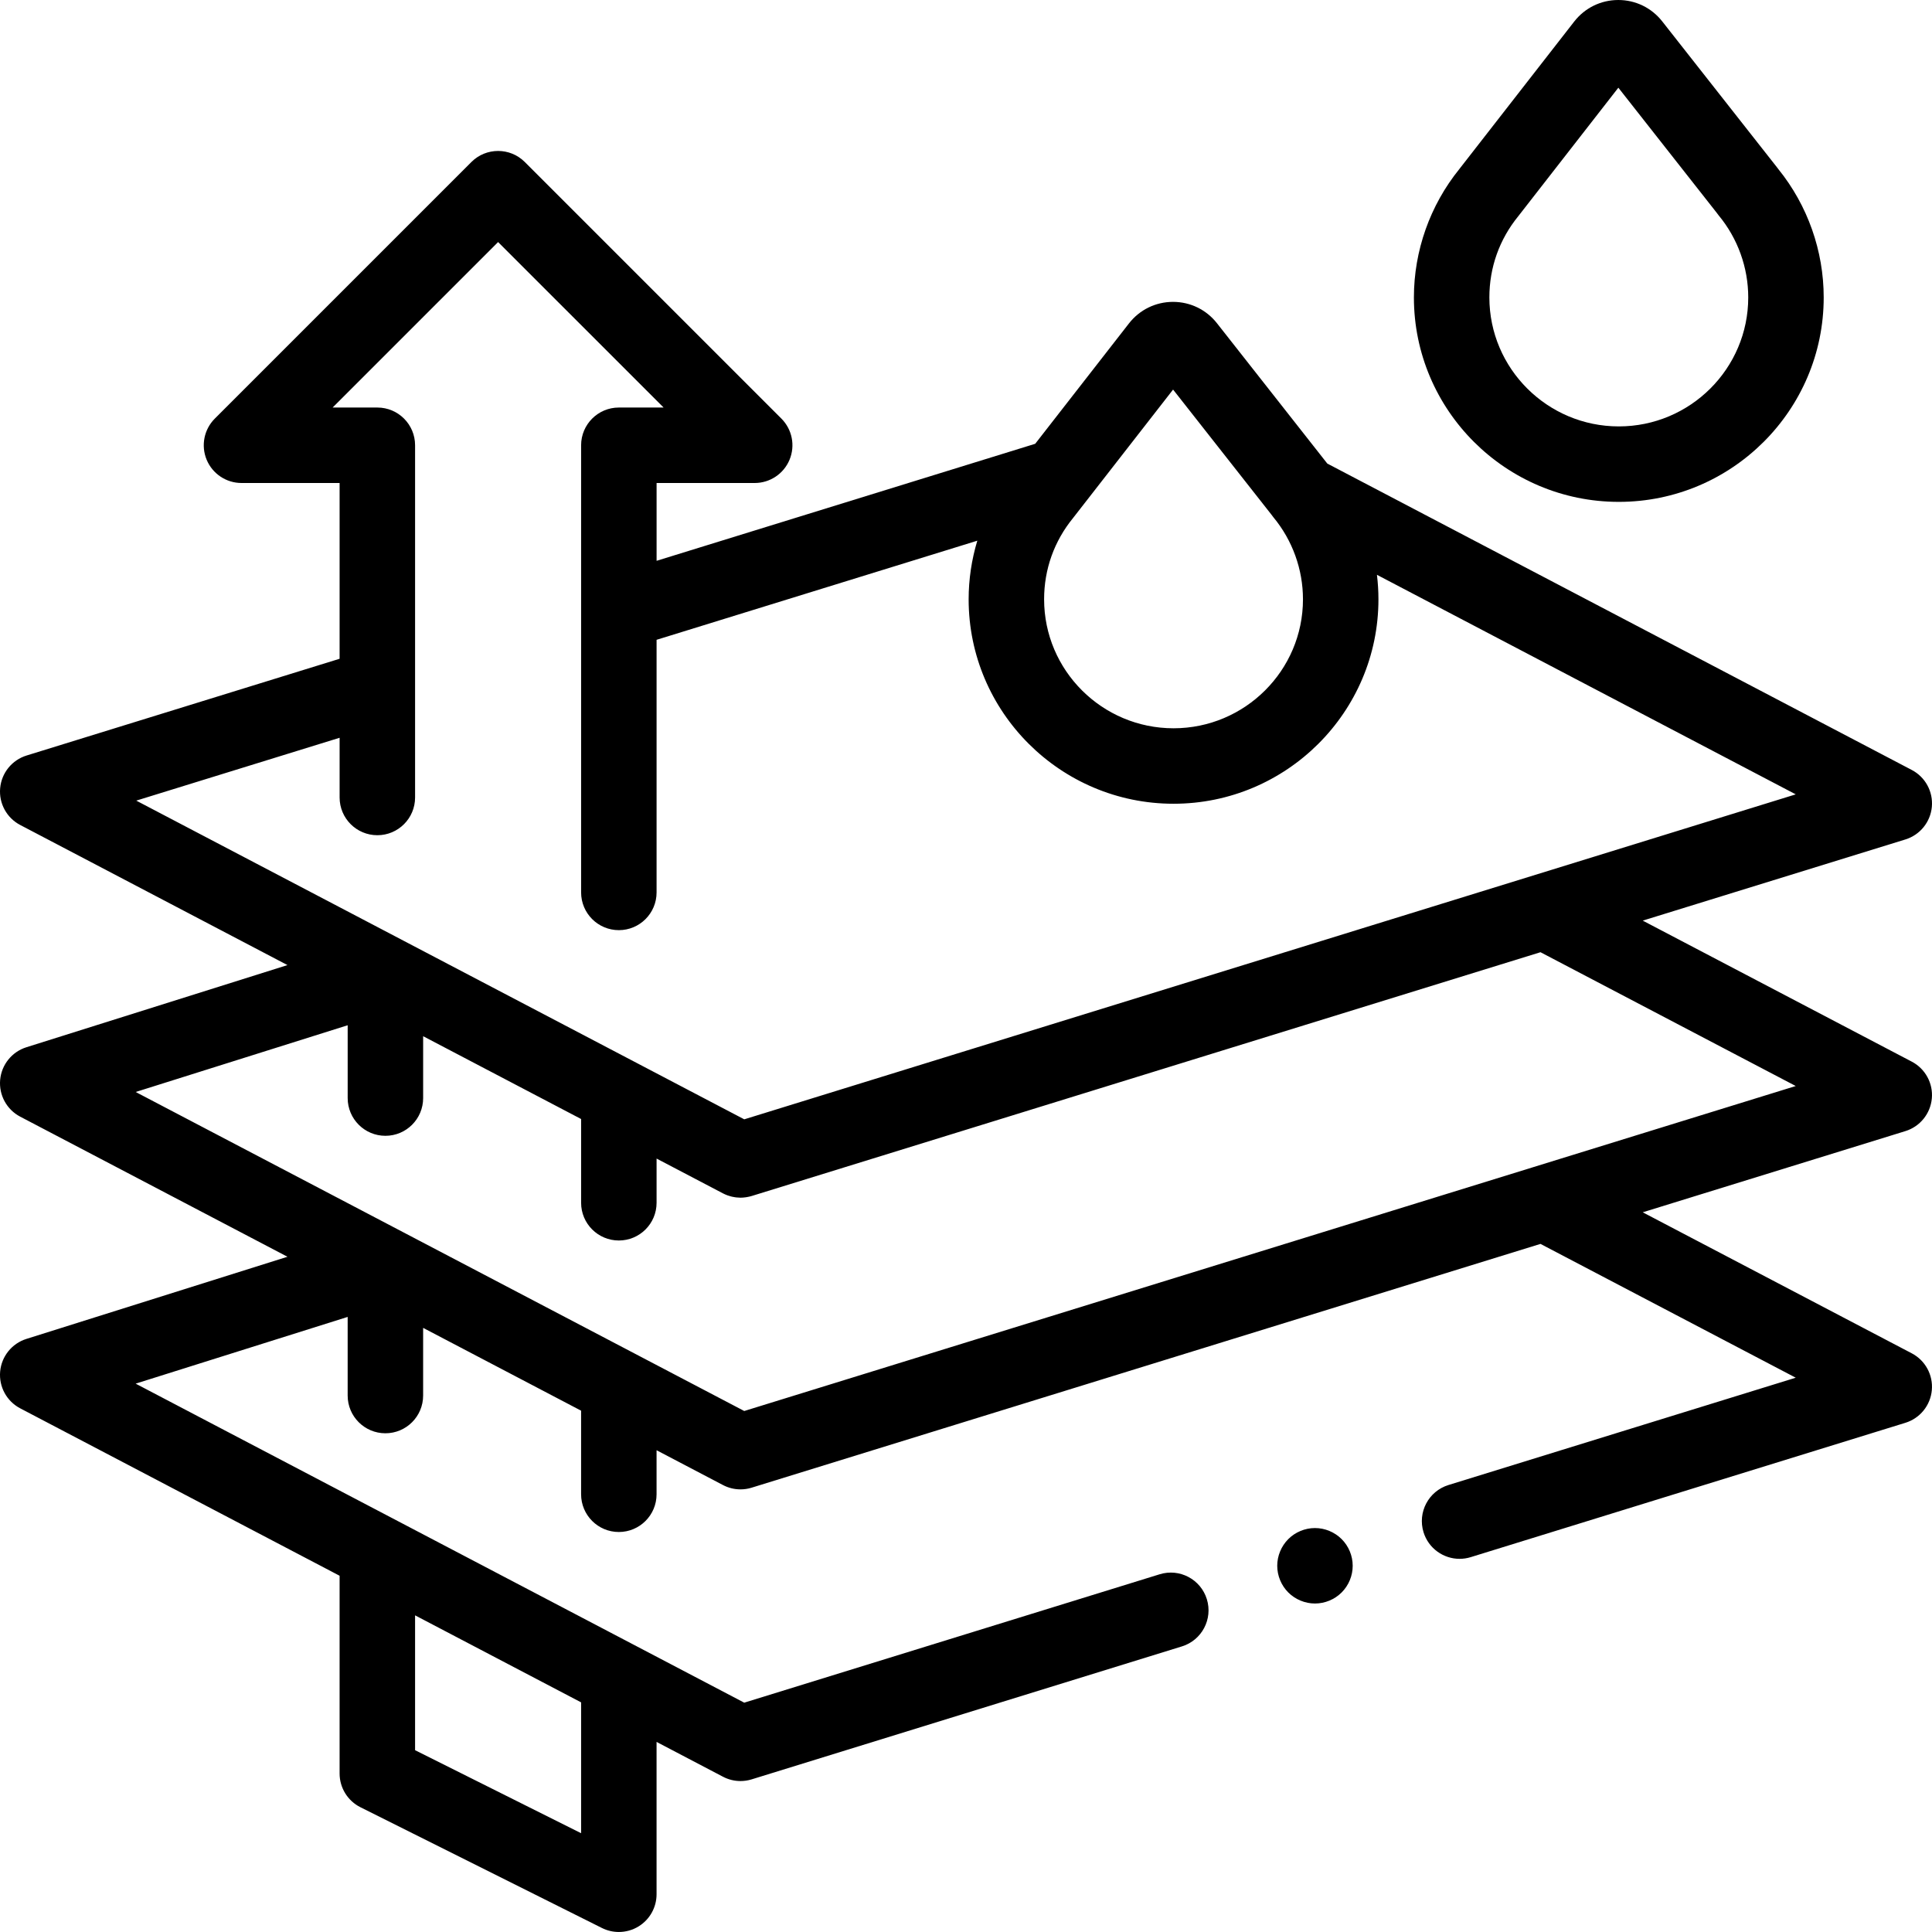
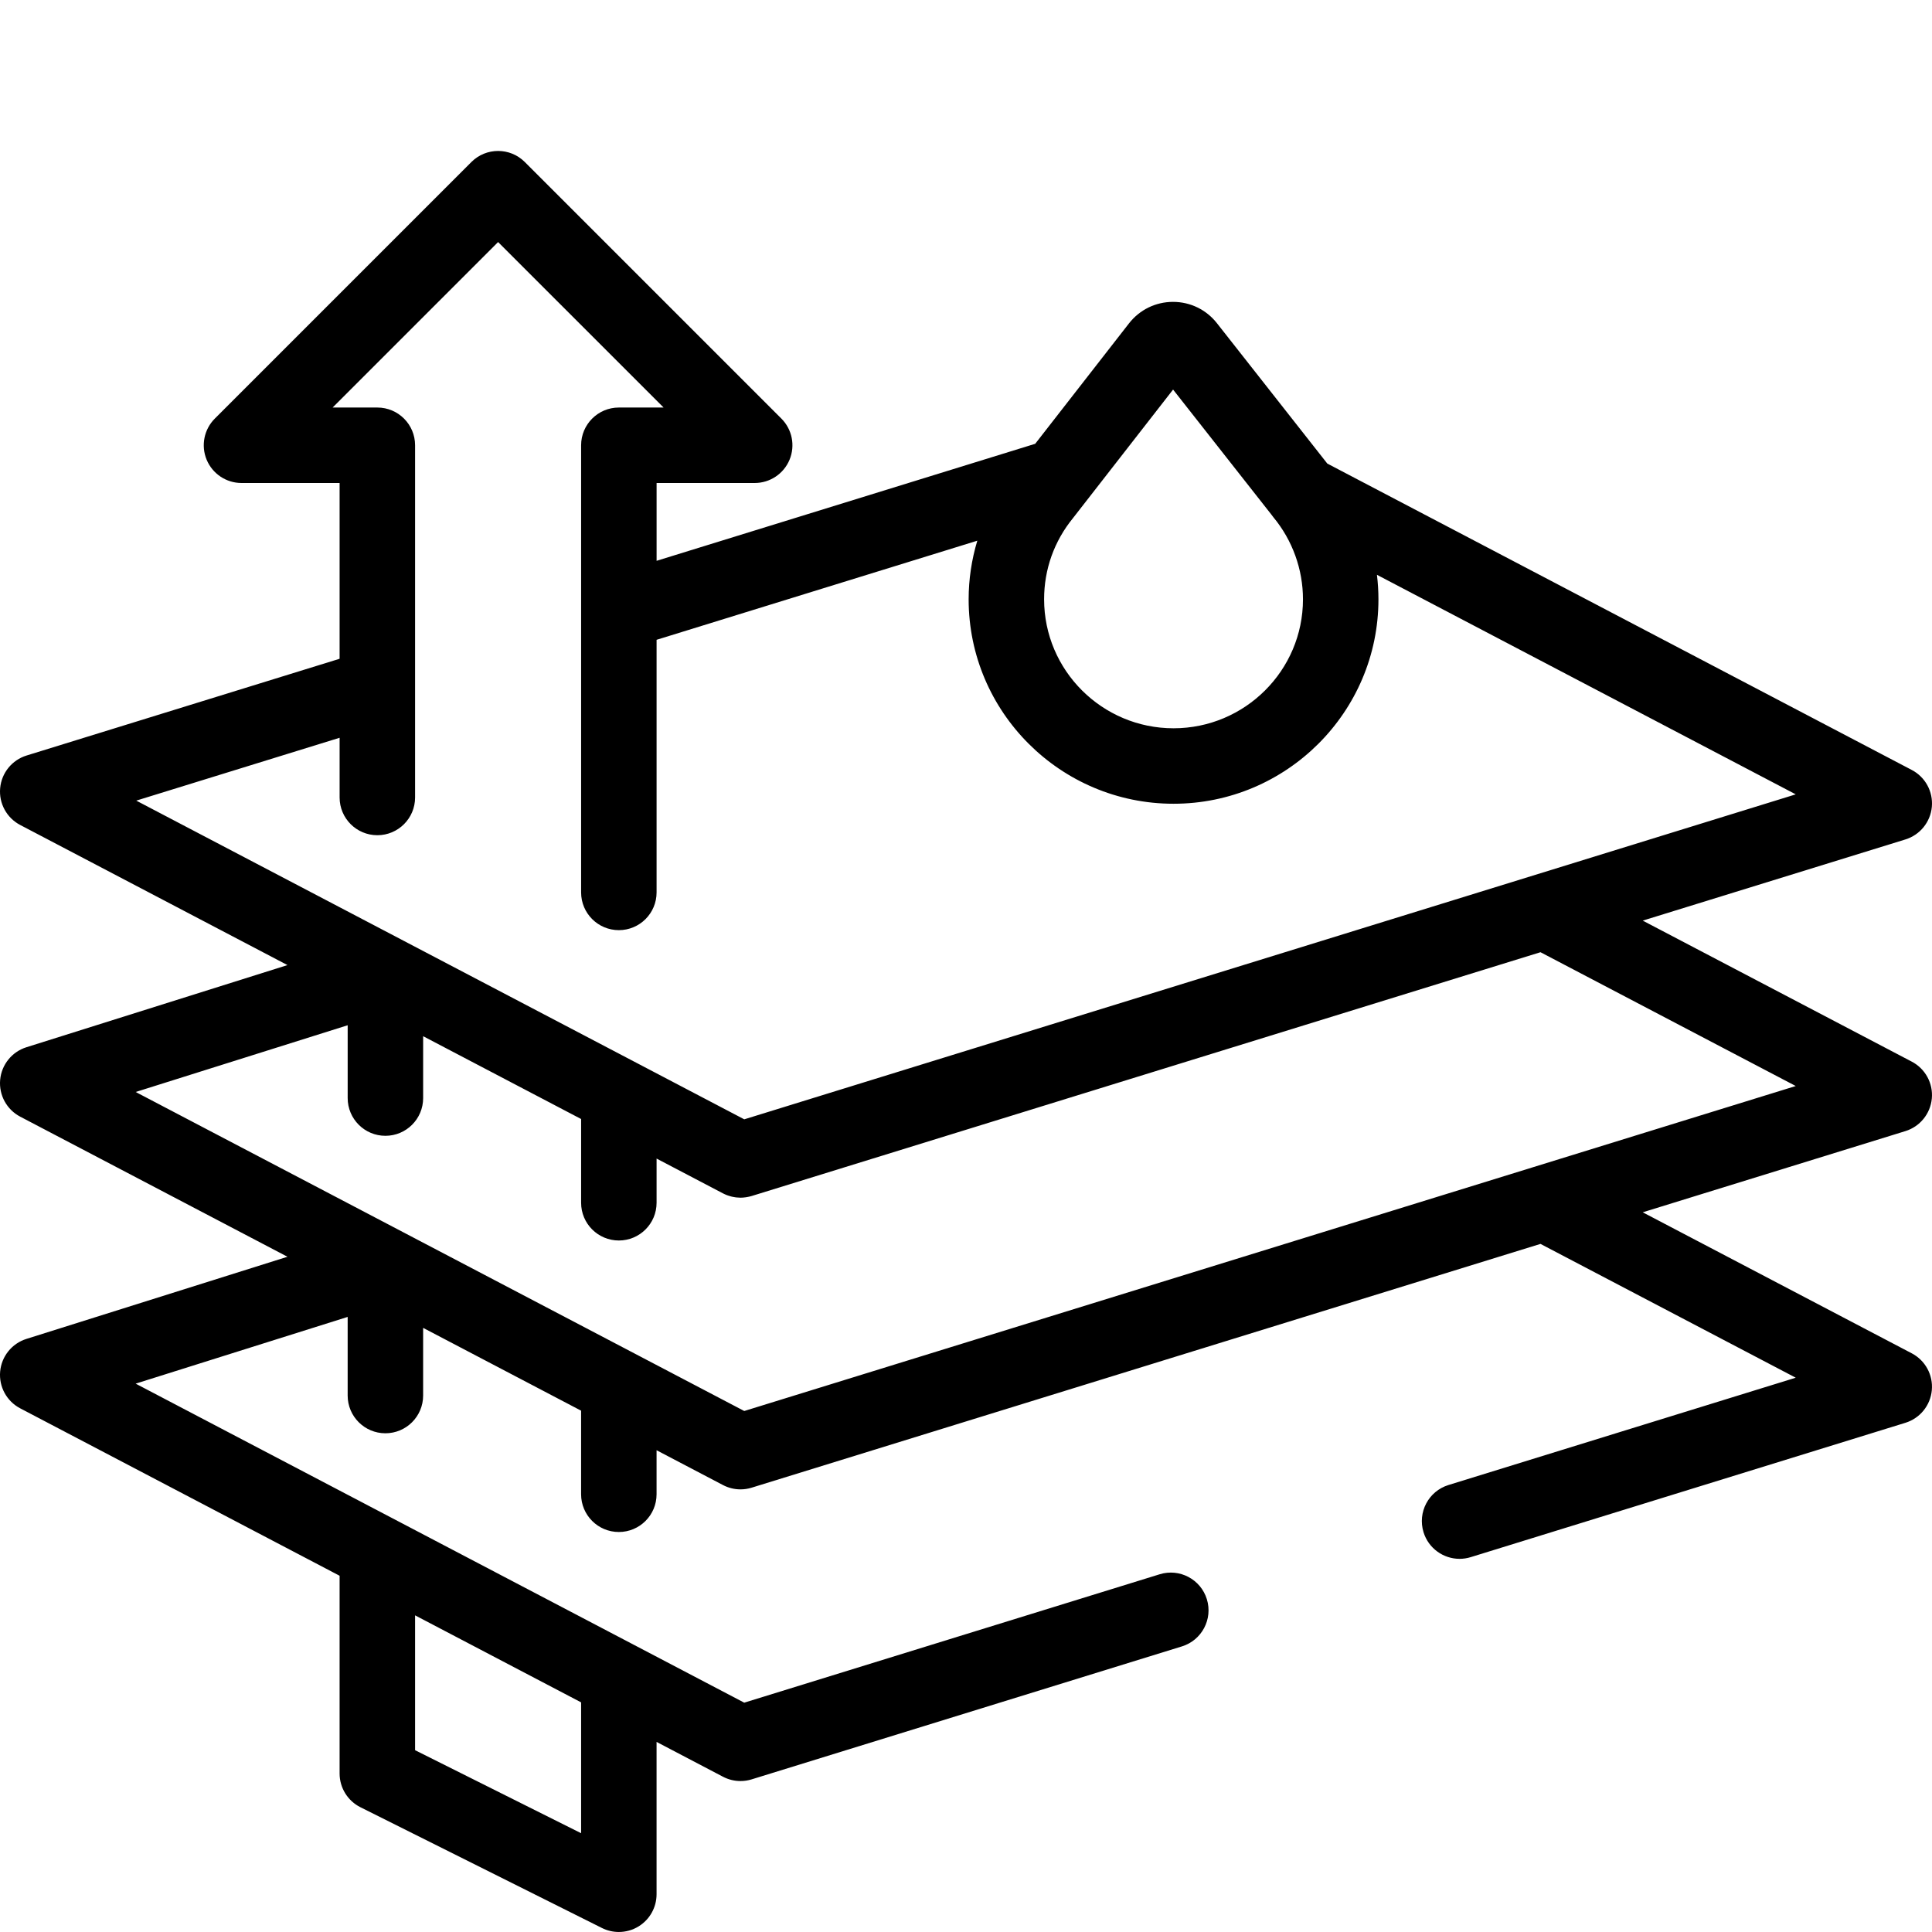
<svg xmlns="http://www.w3.org/2000/svg" height="512pt" viewBox="0 0 512.001 512" width="512pt">
  <path d="m511.957 291.117c.371-4.031-1.727-7.891-5.312-9.77l-71.301-37.375 69.609-21.512c3.871-1.195 6.637-4.605 7.008-8.641.367-4.035-1.73-7.891-5.316-9.77l-154.898-81.203-29.25-37.199c-2.824-3.59-7.062-5.648-11.633-5.648-.012 0-.02 0-.031 0-4.582.012-8.828 2.09-11.645 5.707l-24.848 31.902-100.336 31.012v-20.621h26c4.043 0 7.691-2.438 9.238-6.172 1.547-3.738.691-8.039-2.168-10.898l-68-68c-3.906-3.902-10.238-3.902-14.145 0l-68 68c-2.859 2.859-3.715 7.16-2.168 10.898 1.551 3.734 5.195 6.172 9.238 6.172h26v46.582l-82.953 25.637c-3.867 1.195-6.637 4.605-7.004 8.641-.371 4.031 1.727 7.891 5.313 9.77l70.828 37.129-69.184 21.773c-3.855 1.215-6.602 4.629-6.961 8.652-.355 4.023 1.738 7.871 5.32 9.746l70.824 37.125-69.184 21.773c-3.855 1.215-6.602 4.629-6.961 8.652-.355 4.023 1.738 7.871 5.32 9.746l84.641 44.367v52.406c0 3.789 2.141 7.25 5.527 8.945l64 32c1.414.703 2.941 1.055 4.473 1.055 1.828 0 3.652-.5 5.258-1.492 2.949-1.824 4.742-5.043 4.742-8.508v-40.371l17.602 9.227c1.445.758 3.039 1.145 4.641 1.145.992 0 1.988-.148 2.953-.445l114.035-35.242c5.277-1.633 8.23-7.23 6.602-12.508-1.629-5.277-7.23-8.238-12.508-6.602l-110.09 34.023-161.281-84.543 56.184-17.684v20.836c0 5.523 4.48 10 10 10 5.523 0 10-4.477 10-10v-17.934l41.863 21.945v22.152c0 5.523 4.48 10 10 10 5.523 0 10-4.477 10-10v-11.668l17.602 9.227c1.445.758 3.039 1.145 4.641 1.145.992 0 1.988-.148 2.953-.449l209.051-64.605 67.645 35.461-92.035 28.441c-5.277 1.633-8.23 7.23-6.602 12.508 1.324 4.293 5.281 7.051 9.551 7.051.977 0 1.973-.145 2.957-.449l115.191-35.602c3.867-1.195 6.637-4.605 7.004-8.641.371-4.035-1.727-7.891-5.312-9.77l-71.301-37.375 69.609-21.516c3.867-1.195 6.633-4.605 7.004-8.641zm-401.957 136.965 44 23.062v34.676l-44-22zm174.387-290.824c.098-.117.188-.234.277-.355l26.215-33.664 26.047 33.125c.168.246.348.484.543.719 5.051 6.098 7.832 13.816 7.832 21.738 0 18.848-15.387 34.18-34.301 34.18s-34.301-15.332-34.301-34.18c0-7.949 2.66-15.406 7.688-21.562zm-248.277 74.914 53.891-16.656v15.824c0 5.523 4.48 10 10 10 5.523 0 10-4.477 10-10v-29.332c0-.02 0-.039 0-.055v-63.953c0-5.523-4.477-10-10-10h-11.855l43.855-43.855 43.859 43.855h-11.859c-5.52 0-10 4.477-10 10v44.113.094 74.293c0 5.523 4.48 10 10 10 5.523 0 10-4.477 10-10v-66.945l84.996-26.266c-1.508 5.012-2.297 10.246-2.297 15.531 0 29.875 24.359 54.18 54.301 54.18s54.301-24.305 54.301-54.18c0-2.176-.137-4.344-.398-6.492l110.988 58.184-278.656 86.121-47.641-24.973-42.676-22.371c-.012-.008-.023-.012-.035-.02zm370.172 97.148c-.016.008-.031.012-.047.016l-209 64.594-161.281-84.543 56.184-17.684v19.297c0 5.523 4.48 10 10 10 5.523 0 10-4.477 10-10v-16.395l26.691 13.992 15.172 7.953v22.195c0 5.523 4.48 10 10 10 5.523 0 10-4.477 10-10v-11.711l17.602 9.227c.008.004.02.008.027.012.324.168.656.312.992.445.105.043.215.074.324.113.246.086.492.164.742.23.125.031.246.062.371.09.25.055.504.098.758.137.113.016.227.035.344.047.316.035.637.055.957.059.043 0 .082.008.125.008h.016c.441-.004.883-.039 1.32-.102.102-.012.203-.027.309-.047.438-.074.879-.164 1.309-.297l209.051-64.609 67.645 35.461zm0 0" />
-   <path d="m348.48 404.949c-2.633 0-5.211 1.07-7.07 2.93-1.859 1.863-2.93 4.441-2.93 7.07 0 2.633 1.07 5.211 2.93 7.07s4.438 2.93 7.07 2.93c2.641 0 5.207-1.07 7.07-2.93 1.867-1.859 2.93-4.438 2.93-7.07 0-2.641-1.062-5.207-2.93-7.07-1.863-1.859-4.43-2.93-7.07-2.93zm0 0" />
-   <path d="m429 133c29.941 0 54.301-24.305 54.301-54.18 0-12.328-4.246-24.352-11.969-33.938-.09-.121-.184-.242-.273-.363l-30.562-38.867c-2.828-3.594-7.066-5.652-11.633-5.652-.012 0-.023 0-.035 0-4.582.012-8.824 2.09-11.645 5.707l-30.434 39.078v.004c-7.773 9.598-12.051 21.676-12.051 34.031 0 29.875 24.359 54.18 54.301 54.18zm-26.613-75.742c.098-.117.188-.234.277-.355l26.215-33.664 26.047 33.125c.168.246.348.484.543.719 5.051 6.098 7.832 13.816 7.832 21.742 0 18.844-15.387 34.176-34.301 34.176s-34.301-15.332-34.301-34.176c0-7.953 2.66-15.41 7.688-21.566zm0 0" />
</svg>